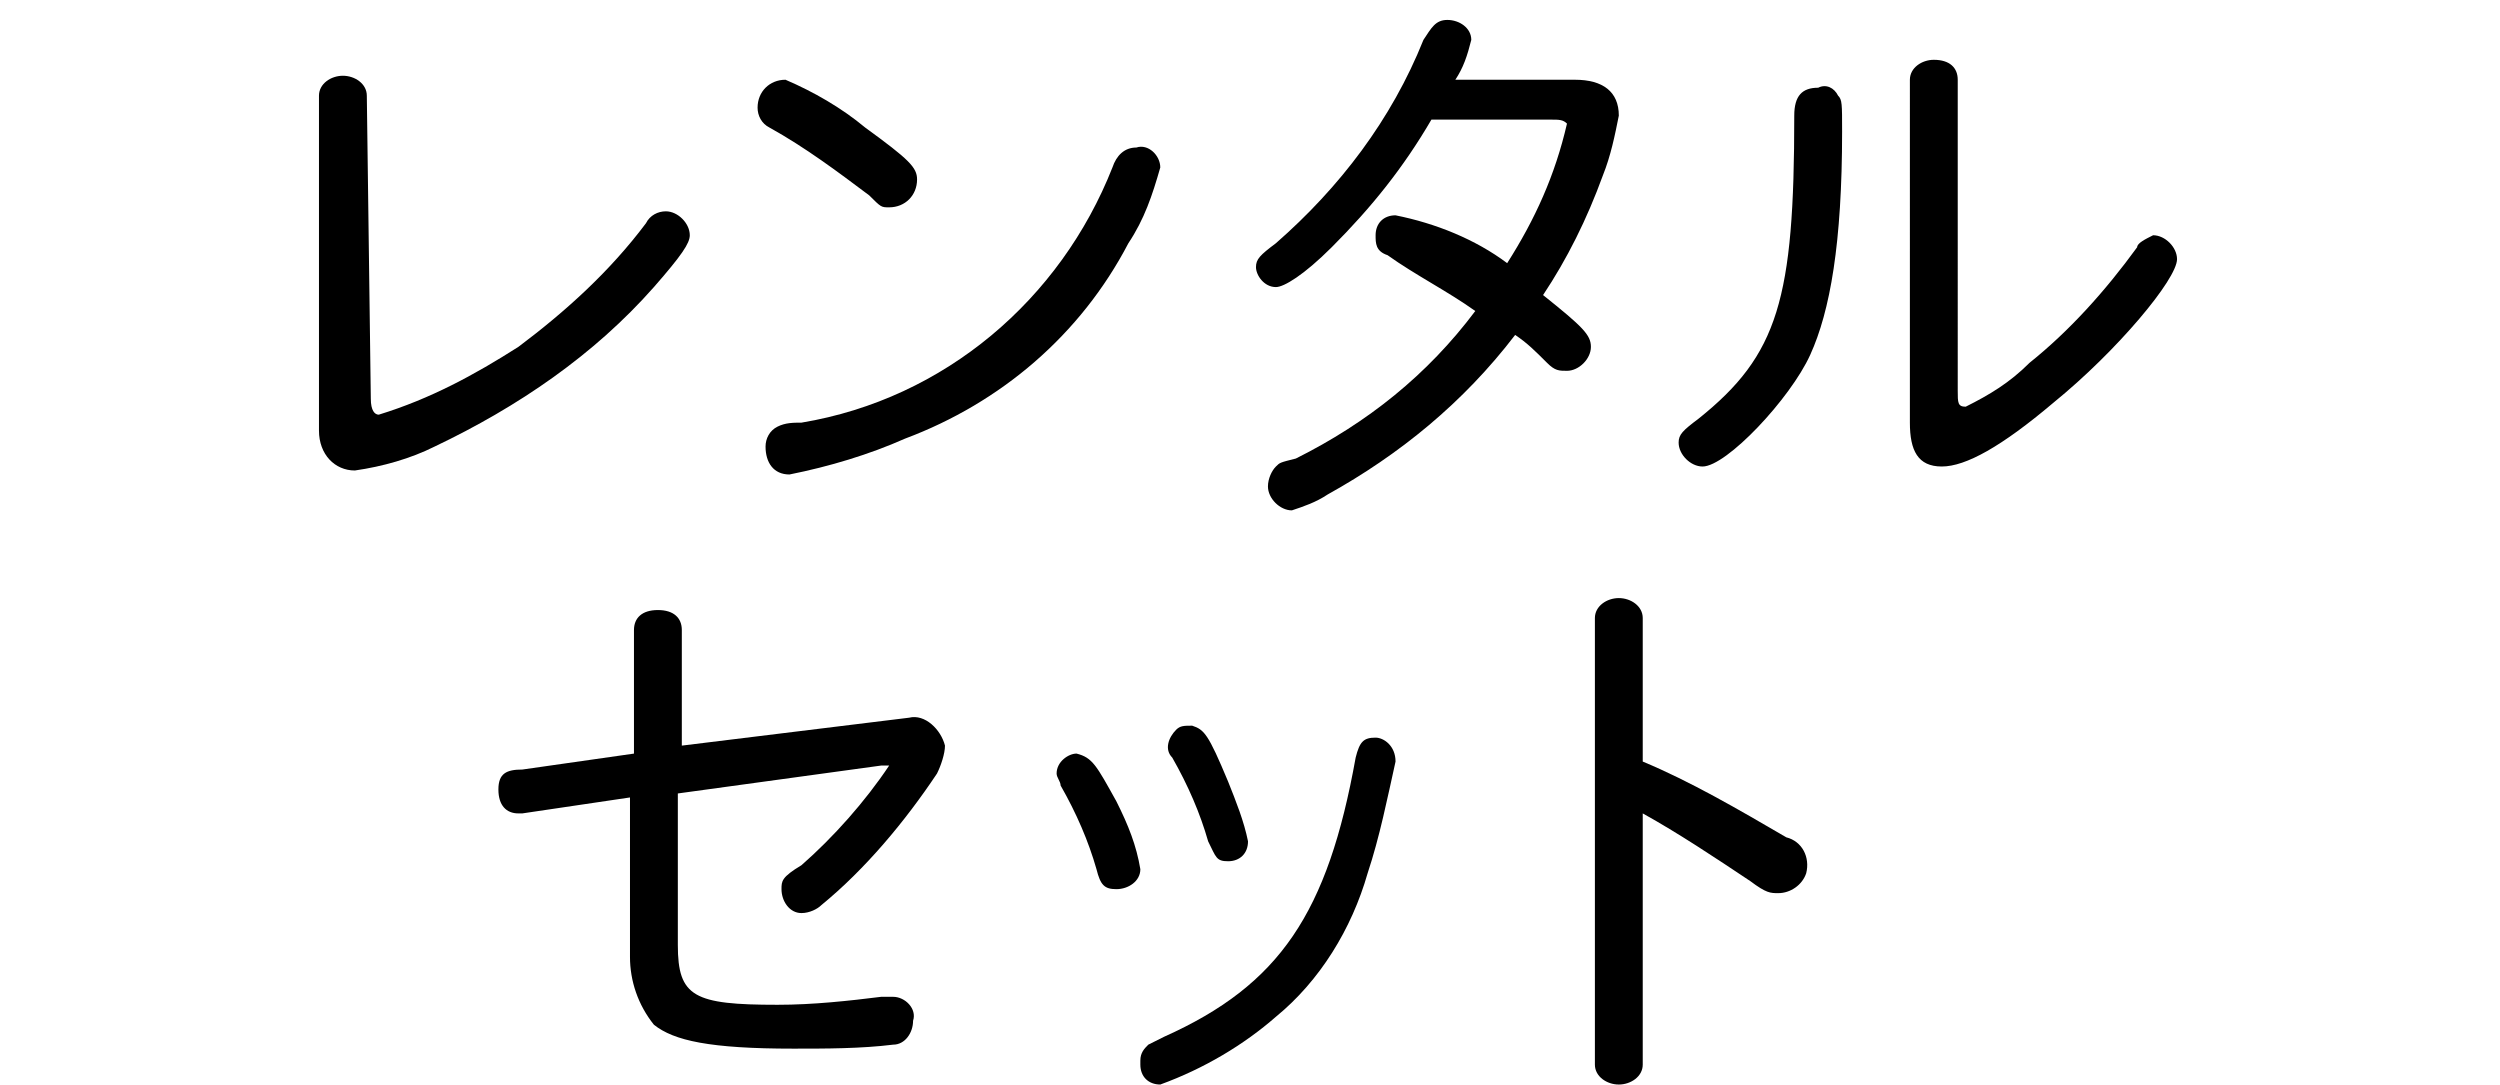
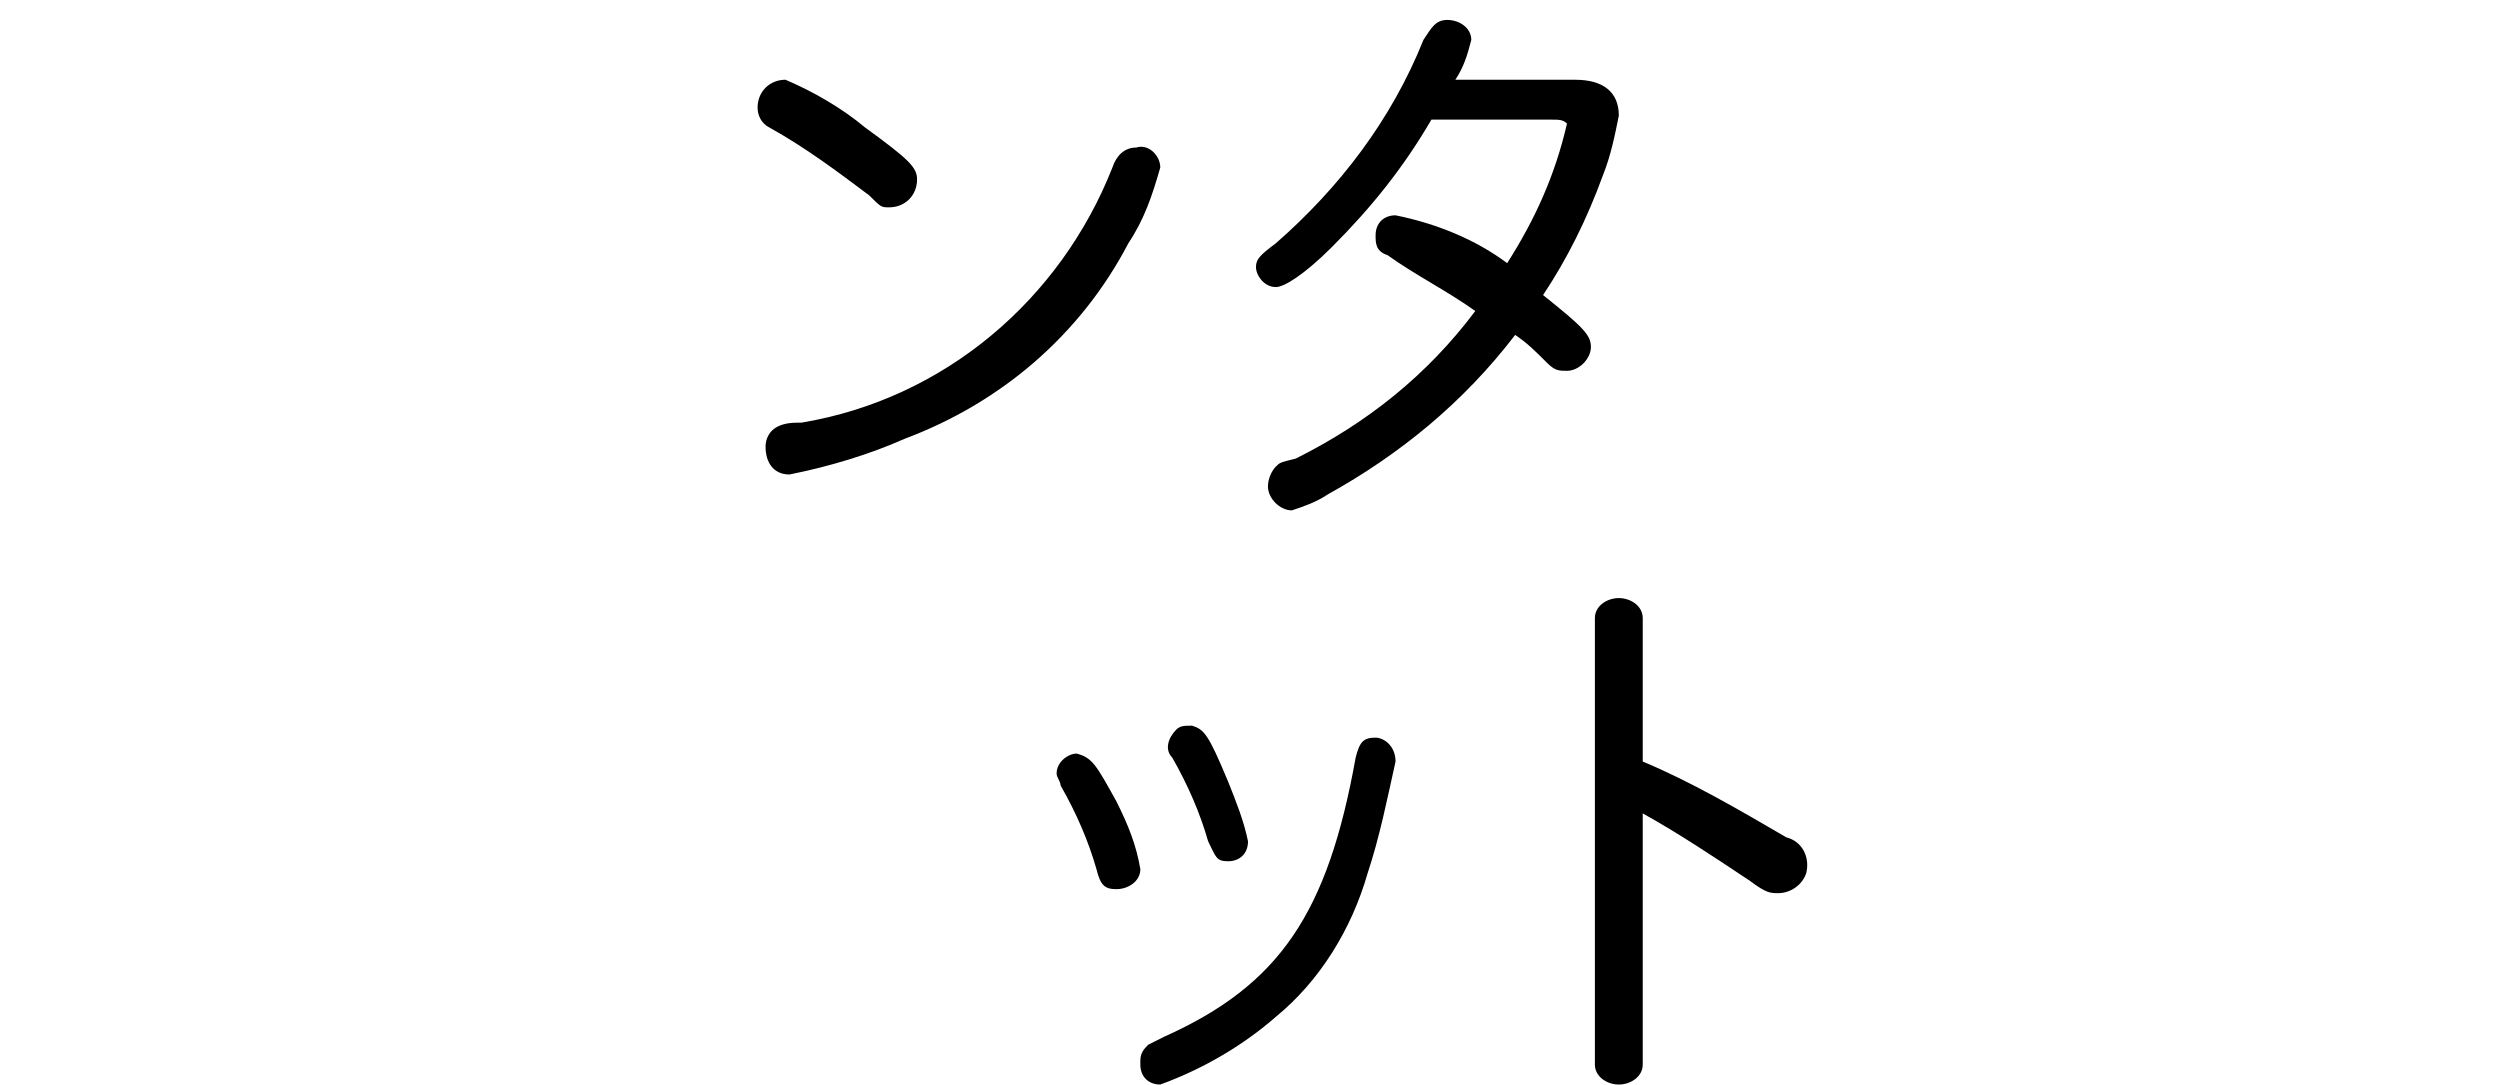
<svg xmlns="http://www.w3.org/2000/svg" version="1.1" id="レイヤー_1" x="0px" y="0px" width="62.7px" height="27.2px" viewBox="0 0 62.7 27.2" style="enable-background:new 0 0 62.7 27.2;" xml:space="preserve">
  <g>
-     <path d="M9.3,10L9.3,10c0,0.3,0.1,0.4,0.2,0.4c1.3-0.4,2.4-1,3.5-1.7c1.2-0.9,2.3-1.9,3.2-3.1c0.1-0.2,0.3-0.3,0.5-0.3   c0.3,0,0.6,0.3,0.6,0.6c0,0.2-0.2,0.5-0.9,1.3c-1.5,1.7-3.4,3-5.5,4c-0.6,0.3-1.3,0.5-2,0.6c-0.5,0-0.9-0.4-0.9-1l0-8.4   c0-0.3,0.3-0.5,0.6-0.5c0,0,0,0,0,0c0.3,0,0.6,0.2,0.6,0.5c0,0,0,0,0,0L9.3,10z" />
    <path d="M21.7,3.2C22.8,4,23,4.2,23,4.5c0,0.4-0.3,0.7-0.7,0.7c-0.2,0-0.2,0-0.5-0.3c-0.8-0.6-1.6-1.2-2.5-1.7   c-0.2-0.1-0.3-0.3-0.3-0.5c0-0.4,0.3-0.7,0.7-0.7C20.4,2.3,21.1,2.7,21.7,3.2z M29.1,4.2c-0.2,0.7-0.4,1.3-0.8,1.9   c-1.2,2.3-3.2,4-5.6,4.9c-0.9,0.4-1.9,0.7-2.9,0.9c-0.4,0-0.6-0.3-0.6-0.7c0-0.2,0.1-0.4,0.3-0.5c0.2-0.1,0.4-0.1,0.6-0.1   c3.6-0.6,6.5-3.1,7.8-6.4c0.1-0.3,0.3-0.5,0.6-0.5C28.8,3.6,29.1,3.9,29.1,4.2C29.1,4.2,29.1,4.2,29.1,4.2L29.1,4.2z" />
    <path d="M39.5,2c0.7,0,1.1,0.3,1.1,0.9c-0.1,0.5-0.2,1-0.4,1.5c-0.4,1.1-0.9,2.1-1.5,3c1,0.8,1.2,1,1.2,1.3c0,0.3-0.3,0.6-0.6,0.6   c-0.2,0-0.3,0-0.5-0.2c-0.3-0.3-0.5-0.5-0.8-0.7c-1.3,1.7-2.9,3-4.7,4c-0.3,0.2-0.6,0.3-0.9,0.4c-0.3,0-0.6-0.3-0.6-0.6   c0-0.2,0.1-0.4,0.2-0.5c0.1-0.1,0.1-0.1,0.5-0.2c1.8-0.9,3.3-2.1,4.5-3.7c-0.7-0.5-1.5-0.9-2.2-1.4c-0.3-0.1-0.3-0.3-0.3-0.5   c0-0.3,0.2-0.5,0.5-0.5C36,5.6,37,6,37.8,6.6c0.7-1.1,1.2-2.2,1.5-3.5C39.2,3,39.1,3,38.9,3h-3c-0.7,1.2-1.5,2.2-2.5,3.2   c-0.7,0.7-1.2,1-1.4,1c-0.3,0-0.5-0.3-0.5-0.5c0-0.2,0.1-0.3,0.5-0.6c1.6-1.4,2.9-3.1,3.7-5.1c0.2-0.3,0.3-0.5,0.6-0.5   s0.6,0.2,0.6,0.5c-0.1,0.4-0.2,0.7-0.4,1L39.5,2z" />
-     <path d="M46.1,2.4c0.1,0.1,0.1,0.2,0.1,0.9c0,2.8-0.3,4.5-0.8,5.6s-2.1,2.8-2.7,2.8c-0.3,0-0.6-0.3-0.6-0.6c0-0.2,0.1-0.3,0.5-0.6   c2-1.6,2.4-3,2.4-7.6c0-0.5,0.2-0.7,0.6-0.7C45.8,2.1,46,2.2,46.1,2.4z M49.1,9.8c0,0.3,0,0.4,0.2,0.4c0.6-0.3,1.1-0.6,1.6-1.1   c1-0.8,1.9-1.8,2.7-2.9C53.6,6.1,53.8,6,54,5.9c0.3,0,0.6,0.3,0.6,0.6c0,0.5-1.5,2.3-3.1,3.6c-1.3,1.1-2.2,1.6-2.8,1.6   s-0.8-0.4-0.8-1.1V2c0-0.3,0.3-0.5,0.6-0.5c0,0,0,0,0,0c0.4,0,0.6,0.2,0.6,0.5L49.1,9.8z" />
-     <path d="M15.9,15.8c0-0.3,0.2-0.5,0.6-0.5s0.6,0.2,0.6,0.5v2.9l5.7-0.7c0.4-0.1,0.8,0.3,0.9,0.7c0,0,0,0,0,0c0,0.2-0.1,0.5-0.2,0.7   c-0.8,1.2-1.8,2.4-2.9,3.3c-0.1,0.1-0.3,0.2-0.5,0.2c-0.3,0-0.5-0.3-0.5-0.6c0-0.2,0-0.3,0.5-0.6c0.8-0.7,1.6-1.6,2.2-2.5   c0,0,0,0-0.1,0h-0.1L17,19.9v3.8c0,1.3,0.4,1.5,2.5,1.5c0.9,0,1.8-0.1,2.6-0.2c0.1,0,0.2,0,0.3,0c0.3,0,0.6,0.3,0.5,0.6   c0,0,0,0,0,0c0,0.3-0.2,0.6-0.5,0.6c-0.8,0.1-1.7,0.1-2.5,0.1c-2.1,0-3-0.2-3.5-0.6c-0.4-0.5-0.6-1.1-0.6-1.7v-4l-2.7,0.4   c0,0-0.1,0-0.1,0c-0.3,0-0.5-0.2-0.5-0.6s0.2-0.5,0.6-0.5l2.8-0.4V15.8z" />
    <path d="M28,20.1c0.3,0.6,0.5,1.1,0.6,1.7c0,0.3-0.3,0.5-0.6,0.5c0,0,0,0,0,0c-0.3,0-0.4-0.1-0.5-0.5c-0.2-0.7-0.5-1.4-0.9-2.1   c0-0.1-0.1-0.2-0.1-0.3c0-0.3,0.3-0.5,0.5-0.5C27.4,19,27.5,19.2,28,20.1z M35,19.1c-0.2,0.9-0.4,1.9-0.7,2.8   c-0.4,1.4-1.2,2.7-2.3,3.6c-0.8,0.7-1.8,1.3-2.9,1.7c-0.3,0-0.5-0.2-0.5-0.5c0,0,0-0.1,0-0.1c0-0.2,0.1-0.3,0.2-0.4l0.4-0.2   c2.9-1.3,4.1-3.1,4.8-7c0.1-0.4,0.2-0.5,0.5-0.5C34.7,18.5,35,18.7,35,19.1C35,19,35,19.1,35,19.1z M30.8,19.6   c0.2,0.5,0.4,1,0.5,1.5c0,0.3-0.2,0.5-0.5,0.5c0,0,0,0,0,0c-0.3,0-0.3-0.1-0.5-0.5c-0.2-0.7-0.5-1.4-0.9-2.1   c-0.2-0.2-0.1-0.5,0.1-0.7c0.1-0.1,0.2-0.1,0.4-0.1C30.2,18.3,30.3,18.4,30.8,19.6L30.8,19.6z" />
    <path d="M41.2,26.7c0,0.3-0.3,0.5-0.6,0.5S40,27,40,26.7V15.5c0-0.3,0.3-0.5,0.6-0.5c0.3,0,0.6,0.2,0.6,0.5c0,0,0,0,0,0v3.6   c1.2,0.5,2.4,1.2,3.6,1.9c0.4,0.1,0.6,0.5,0.5,0.9c-0.1,0.3-0.4,0.5-0.7,0.5c-0.2,0-0.3,0-0.7-0.3c-0.9-0.6-1.8-1.2-2.7-1.7V26.7z" />
  </g>
</svg>